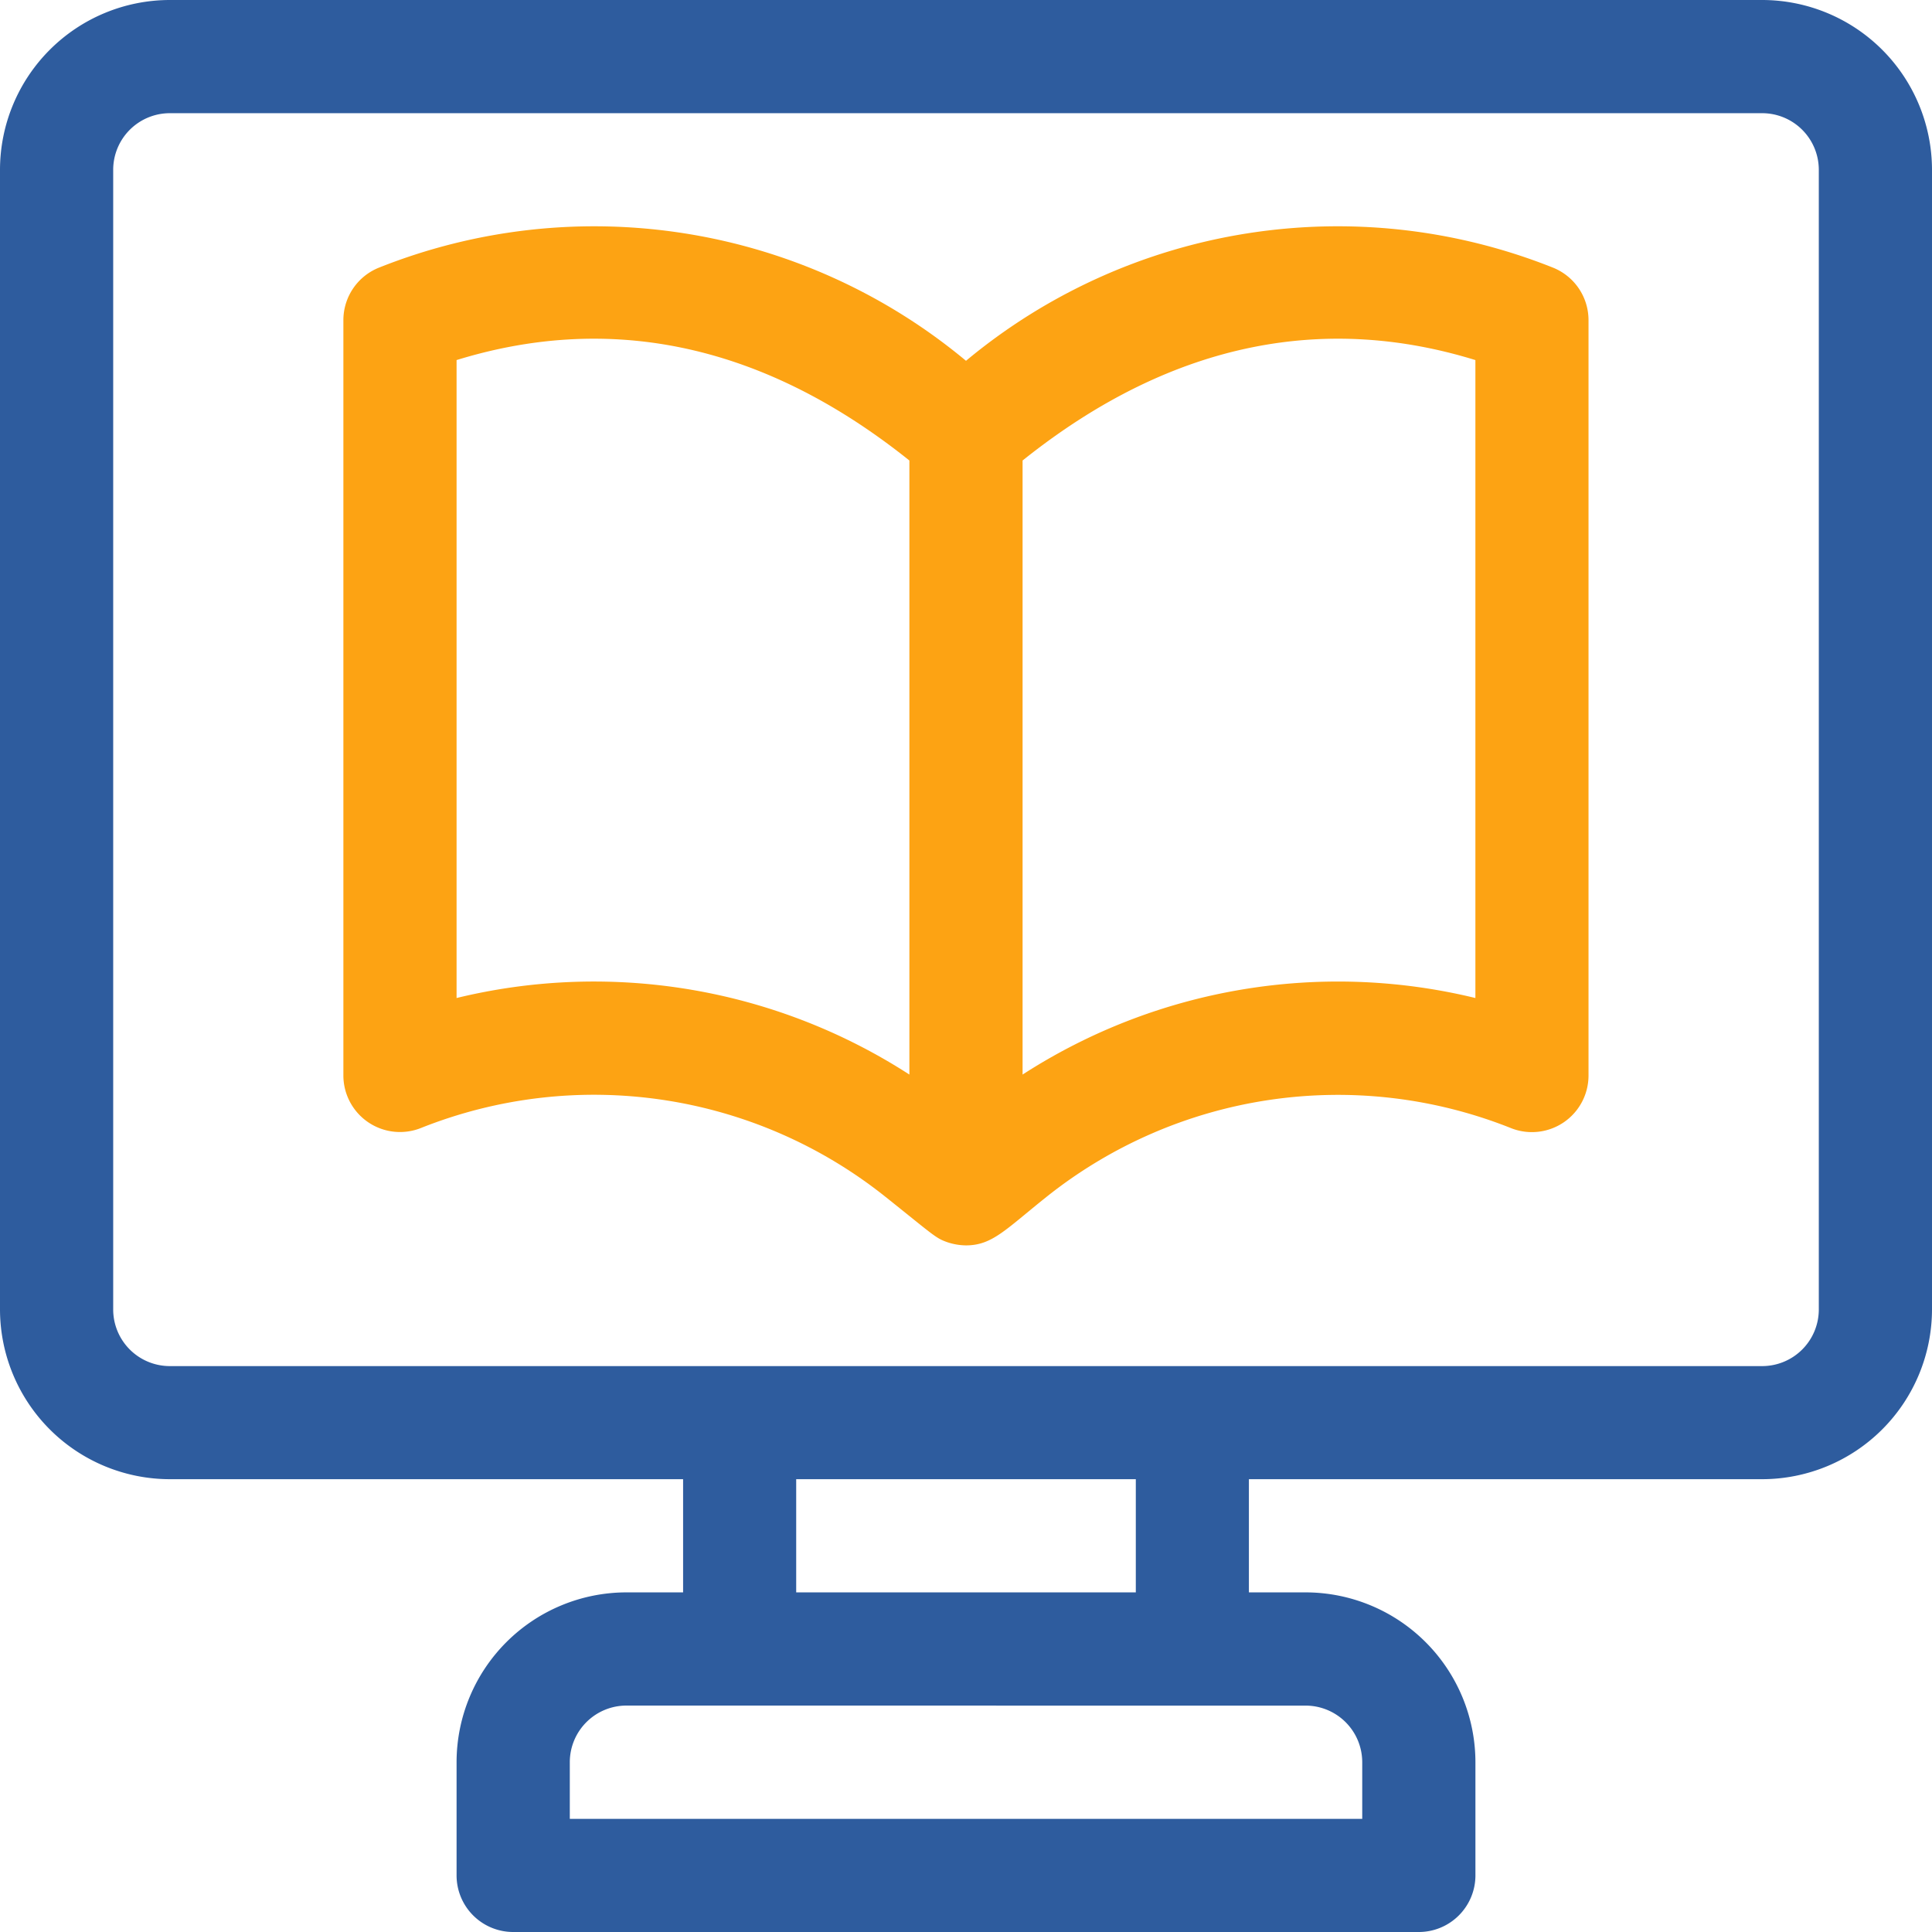
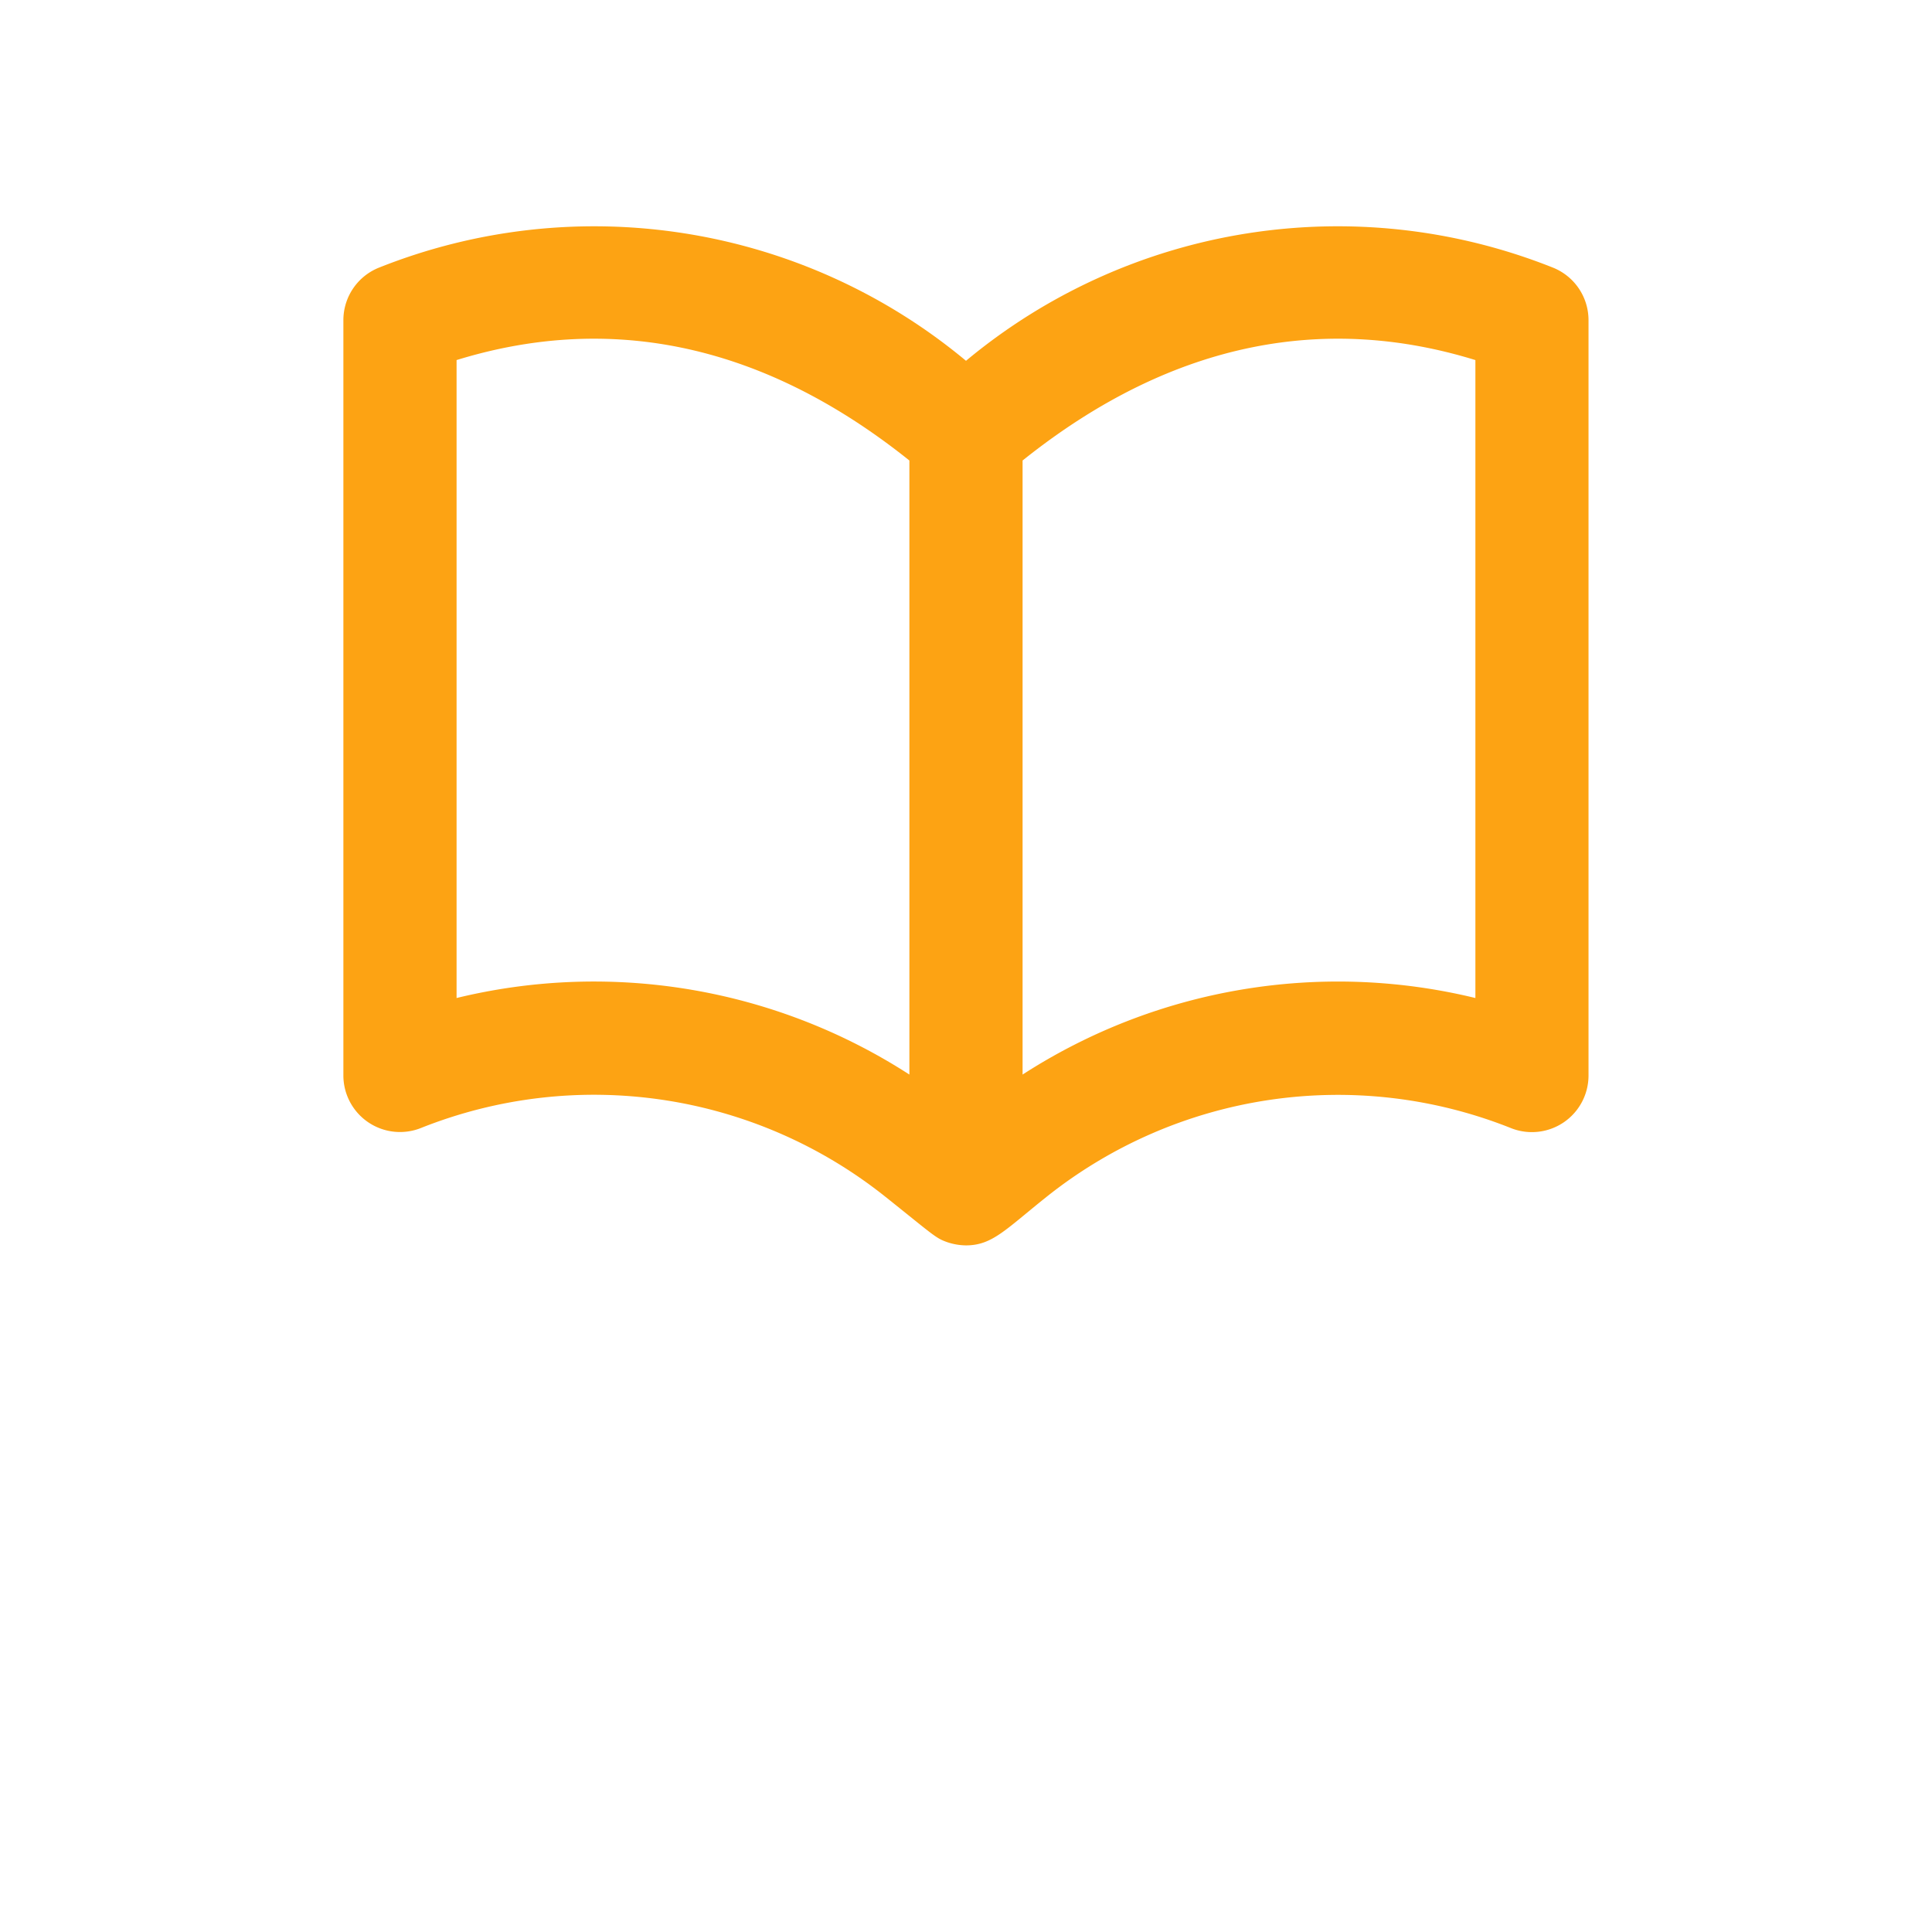
<svg xmlns="http://www.w3.org/2000/svg" width="56" height="56" viewBox="0 0 56 56">
  <defs>
    <style>.a{fill:#2e5c9e;}.b{fill:#fda313;}</style>
  </defs>
-   <path class="a" d="M51.078,0H4.922A4.927,4.927,0,0,0,0,4.922V37.953a4.927,4.927,0,0,0,4.922,4.922H19.8v3.281H18.156a4.927,4.927,0,0,0-4.922,4.922v3.281A1.641,1.641,0,0,0,14.875,56h26.25a1.641,1.641,0,0,0,1.641-1.641V51.078a4.927,4.927,0,0,0-4.922-4.922H36.2V42.875H51.078A4.927,4.927,0,0,0,56,37.953V4.922A4.927,4.927,0,0,0,51.078,0ZM37.844,49.438a1.642,1.642,0,0,1,1.641,1.641v1.641H16.516V51.078a1.642,1.642,0,0,1,1.641-1.641ZM23.078,46.156V42.875h9.844v3.281Zm29.641-8.2a1.642,1.642,0,0,1-1.641,1.641H4.922a1.642,1.642,0,0,1-1.641-1.641V4.922A1.642,1.642,0,0,1,4.922,3.281H51.078a1.642,1.642,0,0,1,1.641,1.641Z" />
  <g transform="translate(9.953 6.551)">
    <path class="b" d="M126.062,61.1a16.838,16.838,0,0,0-17.015,2.7,16.842,16.842,0,0,0-17.016-2.7A1.64,1.64,0,0,0,91,62.62V84.514a1.641,1.641,0,0,0,2.25,1.523,13.544,13.544,0,0,1,13.468,2c1.4,1.117,1.446,1.192,1.791,1.312h0a1.751,1.751,0,0,0,.537.091h0c.76,0,1.143-.455,2.327-1.4a13.544,13.544,0,0,1,13.468-2,1.641,1.641,0,0,0,2.25-1.523V62.62A1.64,1.64,0,0,0,126.062,61.1ZM107.406,84.489A16.843,16.843,0,0,0,94.281,82.27V63.779c4.24-1.308,8.689-.638,13.125,2.911Zm16.406-2.219a16.848,16.848,0,0,0-13.125,2.219V66.69c4.465-3.572,8.921-4.209,13.125-2.911Z" transform="translate(-91 -59.893)" />
  </g>
</svg>